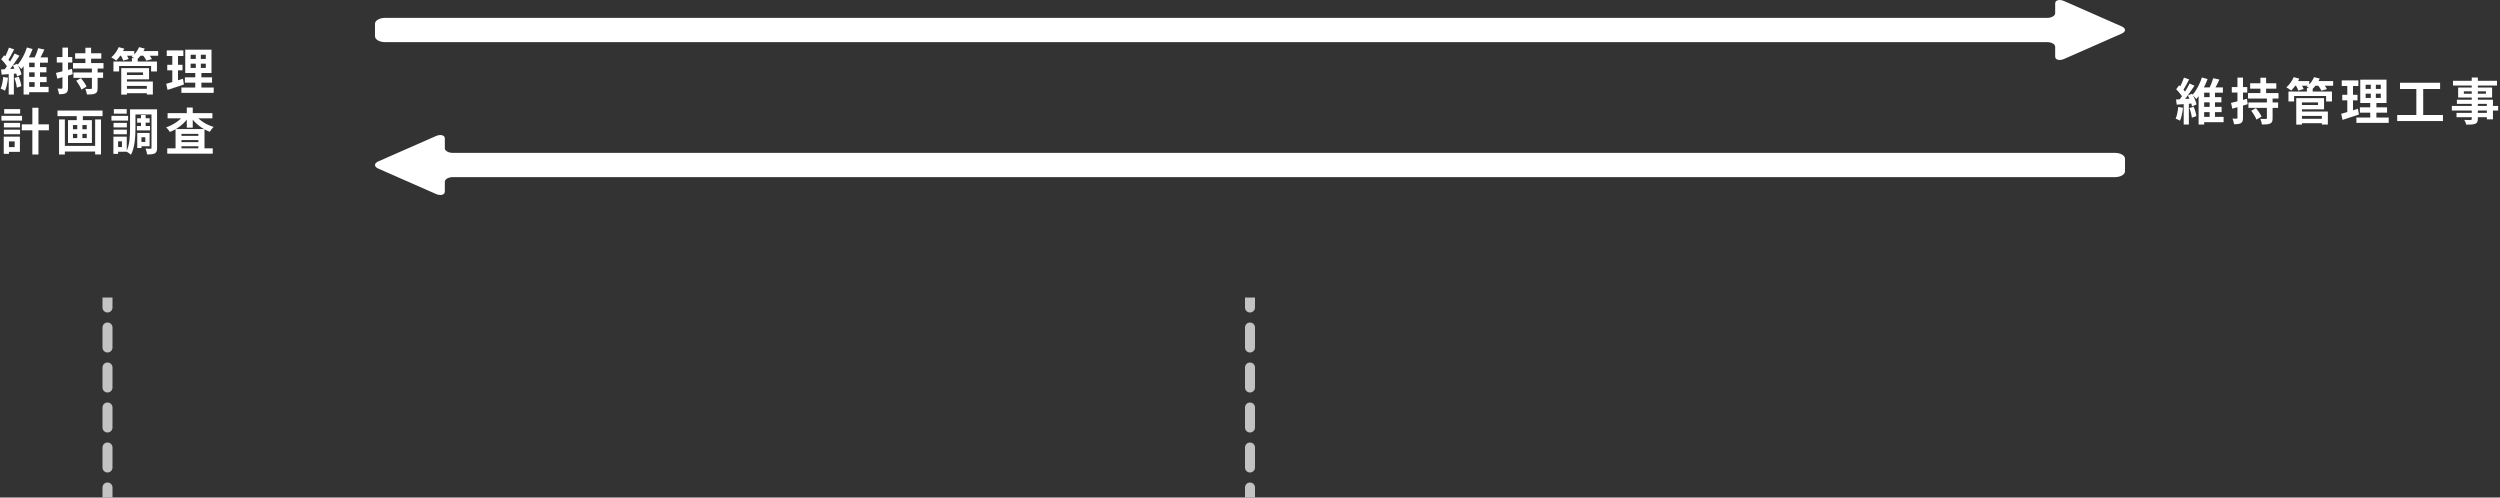
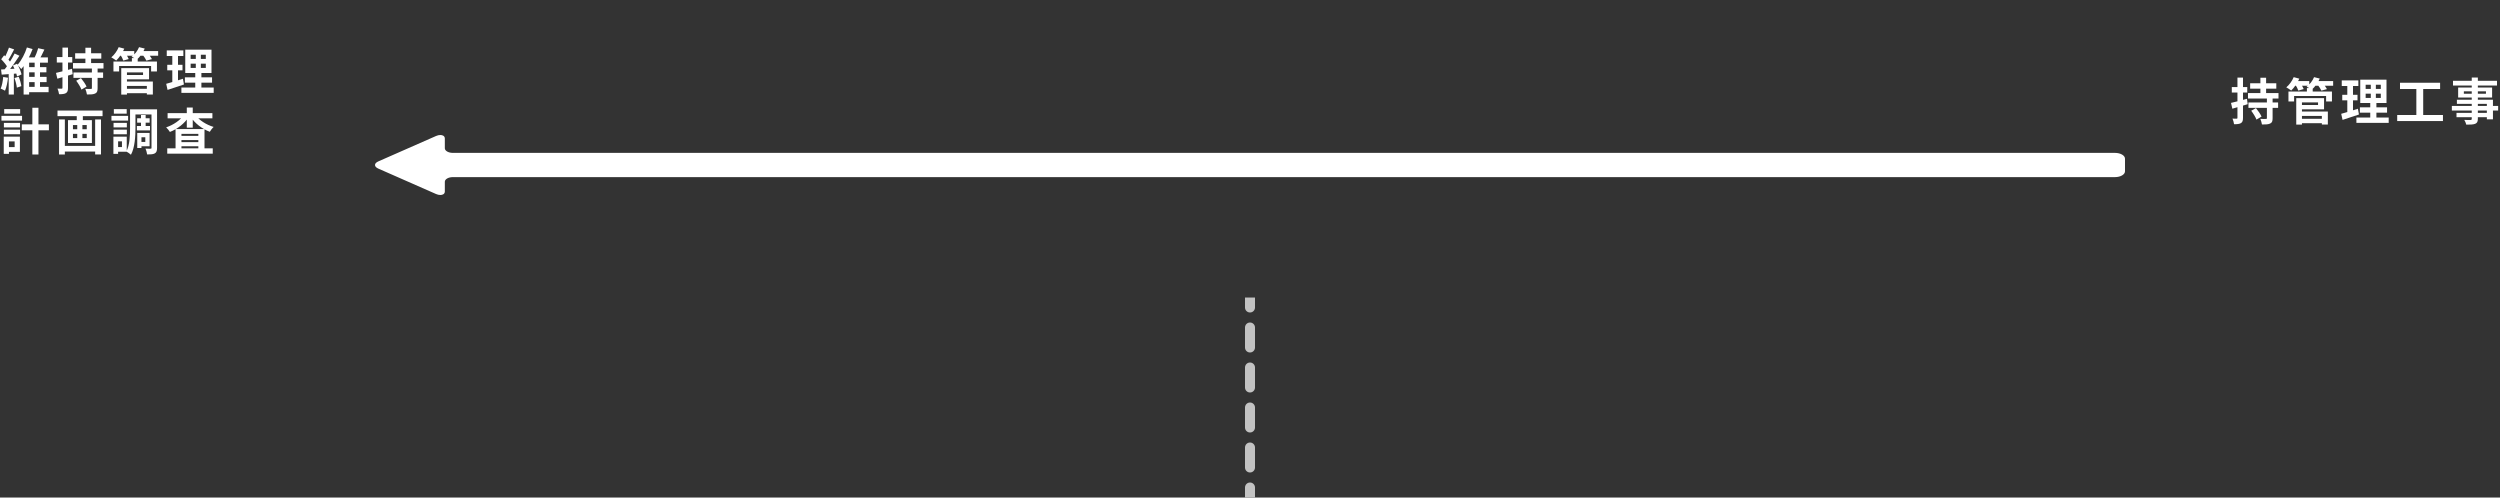
<svg xmlns="http://www.w3.org/2000/svg" width="1000" height="199" viewBox="0 0 1000 199" fill="none">
  <rect x="0" y="0" width="1000" height="199" fill="#333333" stroke="none" />
  <path d="M11.66 22.96H10.72L9.44 24.3V37.8H11.66V25.08H19.16V22.96H11.66ZM10.64 26.86V28.94H18.56V26.86H10.64ZM10.62 30.76V32.84H18.64V30.76H10.62ZM10.2 34.76V36.88H19.44V34.76H10.2ZM13.86 24.16V35.48H16V24.16H13.86ZM10.76 18.98C10.08 21.24 8.62 24.18 6.98 25.96C7.42 26.36 8.12 27.14 8.5 27.62C10.38 25.54 12 22.38 13.04 19.62L10.76 18.98ZM15.26 19.28C14.92 20.58 14.22 22.36 13.62 23.52L15.58 24.08C16.24 23 17.04 21.38 17.76 19.82L15.26 19.28ZM3.58 19.04C3.12 20.42 2.26 22.36 1.56 23.56L3.16 24.22C3.92 23.1 4.84 21.32 5.66 19.76L3.58 19.04ZM5.84 21.4C4.78 23.54 2.96 26.46 1.46 28.26L2.84 29.04C4.38 27.32 6.32 24.54 7.78 22.3L5.84 21.4ZM0.48 23.7C1.48 24.72 2.66 26.14 3.1 27.12L4.4 25.28C3.92 24.34 2.7 23.04 1.66 22.1L0.48 23.7ZM5.16 26.2C5.9 27.58 6.6 29.42 6.82 30.58L8.62 29.76C8.38 28.62 7.62 26.86 6.82 25.5L5.16 26.2ZM0.42 27.8L0.68 29.86C2.54 29.72 4.98 29.54 7.32 29.36L7.3 27.4C4.8 27.56 2.22 27.7 0.42 27.8ZM5.76 31.22C6.24 32.42 6.64 34.02 6.74 35.06L8.54 34.46C8.42 33.44 8 31.88 7.48 30.7L5.76 31.22ZM1.28 30.78C1.12 32.46 0.82 34.26 0.26 35.44C0.72 35.64 1.6 36.02 2 36.28C2.58 35 3 33.02 3.2 31.1L1.28 30.78ZM3.48 28.86V37.8H5.54V28.86H3.48Z" fill="white" />
  <path d="M30.06 21.3V23.46H40.52V21.3H30.06ZM29.38 28.98V31.16H41.24V28.98H29.38ZM29.2 25.22V27.4H41.4V25.22H29.2ZM34.16 19.1V26.34H36.44V19.1H34.16ZM36.76 27.02V35.24C36.76 35.5 36.68 35.58 36.36 35.58C36.06 35.6 35.02 35.6 34.12 35.54C34.4 36.18 34.7 37.14 34.78 37.8C36.24 37.8 37.3 37.78 38.04 37.42C38.82 37.08 39.04 36.48 39.04 35.28V27.02H36.76ZM30.48 32.3C31.32 33.38 32.24 34.88 32.58 35.84L34.62 34.64C34.22 33.68 33.22 32.26 32.38 31.24L30.48 32.3ZM22.4 29.16L22.94 31.48C24.72 30.96 26.98 30.32 29.08 29.68L28.78 27.52C26.46 28.16 24.04 28.8 22.4 29.16ZM22.72 22.82V25.02H28.9V22.82H22.72ZM24.98 19.04V35.12C24.98 35.4 24.9 35.48 24.66 35.48C24.42 35.48 23.72 35.48 23 35.44C23.28 36.1 23.56 37.08 23.62 37.68C24.9 37.7 25.78 37.6 26.38 37.24C27 36.86 27.2 36.24 27.2 35.14V19.04H24.98Z" fill="white" />
  <path d="M49.9 35.52V37.28H59.66V35.52H49.9ZM52.76 23.22V25.62H55.08V23.22H52.76ZM45.38 24.6V28.58H47.64V26.4H60.44V28.58H62.78V24.6H45.38ZM49.82 27.24V28.96H57.22V30H49.82V31.72H59.62V27.24H49.82ZM49.92 32.62V34.38H58.74V37.82H61.14V32.62H49.92ZM48.5 27.24V37.84H50.78V27.24H48.5ZM47.4 20.42V22.3H53.7V20.42H47.4ZM55.5 20.42V22.3H63.26V20.42H55.5ZM47.48 18.86C46.86 20.38 45.72 21.94 44.52 22.94C45.06 23.22 46.02 23.86 46.48 24.22C47.66 23.08 48.94 21.26 49.72 19.46L47.48 18.86ZM55.62 18.86C55.04 20.32 53.92 21.78 52.64 22.7C53.24 22.96 54.26 23.48 54.74 23.84C55.94 22.8 57.18 21.14 57.9 19.42L55.62 18.86ZM48.14 21.88C48.62 22.6 49.14 23.62 49.32 24.24L51.48 23.62C51.24 22.98 50.68 22.02 50.18 21.34L48.14 21.88ZM57.08 21.94C57.64 22.64 58.3 23.66 58.56 24.26L60.78 23.64C60.46 23 59.76 22.04 59.18 21.38L57.08 21.94Z" fill="white" />
  <path d="M76.26 25.46H82.32V27.18H76.26V25.46ZM76.26 21.9H82.32V23.58H76.26V21.9ZM74.1 19.86V29.2H84.6V19.86H74.1ZM73.96 30.92V33.08H84.82V30.92H73.96ZM72.56 35V37.16H85.48V35H72.56ZM66.7 20.16V22.4H73.34V20.16H66.7ZM66.9 25.92V28.14H73V25.92H66.9ZM66.48 33.52L67.02 35.96C68.94 35.34 71.34 34.56 73.58 33.8L73.16 31.5C70.76 32.28 68.2 33.08 66.48 33.52ZM68.92 21.04V33.7L71.2 33.34V21.04H68.92ZM78.32 20.72V28.26H78.1V36.02H80.56V28.26H80.34V20.72H78.32Z" fill="white" />
  <path d="M8.72 49.74V52.12H19.56V49.74H8.72ZM12.94 43.1V61.8H15.38V43.1H12.94ZM1.56 49.16V50.96H8.02V49.16H1.56ZM1.68 43.64V45.46H8.06V43.64H1.68ZM1.56 51.88V53.7H8.02V51.88H1.56ZM0.58 46.34V48.24H8.82V46.34H0.58ZM2.66 54.66V56.56H5.86V58.84H2.66V60.74H7.96V54.66H2.66ZM1.5 54.66V61.54H3.58V54.66H1.5Z" fill="white" />
  <path d="M24.94 58.36V60.62H38.98V58.36H24.94ZM23 44.22V46.46H41.02V44.22H23ZM23.62 47.78V61.8H25.94V47.78H23.62ZM38.06 47.78V61.78H40.4V47.78H38.06ZM30.7 44.86V48.96H33.14V44.86H30.7ZM30.9 48.98V56.44H32.96V48.98H30.9ZM29.18 53.54H34.7V55.24H29.18V53.54ZM29.18 50.02H34.7V51.7H29.18V50.02ZM27.2 48.06V57.2H36.76V48.06H27.2Z" fill="white" />
  <path d="M54.86 47.3V49.06H59.86V47.3H54.86ZM54.76 50.4V52.16H60V50.4H54.76ZM56.4 46V51.42H58.26V46H56.4ZM53.18 43.74V45.78H61.46V43.74H53.18ZM55.84 53.18V54.9H58.12V56.78H55.84V58.5H59.84V53.18H55.84ZM54.9 53.18V59.2H56.58V53.18H54.9ZM60.6 43.74V59.1C60.6 59.4 60.52 59.48 60.24 59.48C59.94 59.48 59.02 59.5 58.18 59.44C58.5 60.06 58.78 61.16 58.86 61.78C60.28 61.78 61.28 61.74 61.94 61.34C62.62 60.96 62.82 60.28 62.82 59.12V43.74H60.6ZM52.02 43.74V51.24C52.02 54.14 51.92 57.98 50.52 60.6C51.02 60.84 52 61.52 52.38 61.9C53.96 59.02 54.18 54.42 54.18 51.24V43.74H52.02ZM45.42 49.16V50.96H50.74V49.16H45.42ZM45.54 43.64V45.46H50.68V43.64H45.54ZM45.42 51.88V53.7H50.74V51.88H45.42ZM44.58 46.34V48.24H51.24V46.34H44.58ZM46.52 54.66V56.54H48.78V58.82H46.52V60.7H50.7V54.66H46.52ZM45.36 54.66V61.54H47.24V54.66H45.36Z" fill="white" />
  <path d="M66.9 59.34V61.46H85.1V59.34H66.9ZM71.38 54.36V56.02H80.56V54.36H71.38ZM71.38 56.84V58.5H80.56V56.84H71.38ZM70.22 51.62V60.58H72.58V53.56H79.34V60.5H81.8V51.62H70.22ZM67.04 45.26V47.32H84.96V45.26H67.04ZM74.72 43.02V51.08H77.1V43.02H74.72ZM73.62 45.92C72.18 48.04 69.34 50 66.46 50.94C66.96 51.38 67.62 52.24 67.96 52.78C71 51.62 73.86 49.34 75.58 46.68L73.62 45.92ZM78.1 45.94L76.2 46.68C77.94 49.32 80.84 51.58 83.92 52.72C84.26 52.12 84.94 51.22 85.46 50.78C82.48 49.9 79.58 48.02 78.1 45.94Z" fill="white" />
-   <path d="M881.66 34.96H880.72L879.44 36.3V49.8H881.66V37.08H889.16V34.96H881.66ZM880.64 38.86V40.94H888.56V38.86H880.64ZM880.62 42.76V44.84H888.64V42.76H880.62ZM880.2 46.76V48.88H889.44V46.76H880.2ZM883.86 36.16V47.48H886V36.16H883.86ZM880.76 30.98C880.08 33.24 878.62 36.18 876.98 37.96C877.42 38.36 878.12 39.14 878.5 39.62C880.38 37.54 882 34.38 883.04 31.62L880.76 30.98ZM885.26 31.28C884.92 32.58 884.22 34.36 883.62 35.52L885.58 36.08C886.24 35 887.04 33.38 887.76 31.82L885.26 31.28ZM873.58 31.04C873.12 32.42 872.26 34.36 871.56 35.56L873.16 36.22C873.92 35.1 874.84 33.32 875.66 31.76L873.58 31.04ZM875.84 33.4C874.78 35.54 872.96 38.46 871.46 40.26L872.84 41.04C874.38 39.32 876.32 36.54 877.78 34.3L875.84 33.4ZM870.48 35.7C871.48 36.72 872.66 38.14 873.1 39.12L874.4 37.28C873.92 36.34 872.7 35.04 871.66 34.1L870.48 35.7ZM875.16 38.2C875.9 39.58 876.6 41.42 876.82 42.58L878.62 41.76C878.38 40.62 877.62 38.86 876.82 37.5L875.16 38.2ZM870.42 39.8L870.68 41.86C872.54 41.72 874.98 41.54 877.32 41.36L877.3 39.4C874.8 39.56 872.22 39.7 870.42 39.8ZM875.76 43.22C876.24 44.42 876.64 46.02 876.74 47.06L878.54 46.46C878.42 45.44 878 43.88 877.48 42.7L875.76 43.22ZM871.28 42.78C871.12 44.46 870.82 46.26 870.26 47.44C870.72 47.64 871.6 48.02 872 48.28C872.58 47 873 45.02 873.2 43.1L871.28 42.78ZM873.48 40.86V49.8H875.54V40.86H873.48Z" fill="white" />
  <path d="M900.06 33.3V35.46H910.52V33.3H900.06ZM899.38 40.98V43.16H911.24V40.98H899.38ZM899.2 37.22V39.4H911.4V37.22H899.2ZM904.16 31.1V38.34H906.44V31.1H904.16ZM906.76 39.02V47.24C906.76 47.5 906.68 47.58 906.36 47.58C906.06 47.6 905.02 47.6 904.12 47.54C904.4 48.18 904.7 49.14 904.78 49.8C906.24 49.8 907.3 49.78 908.04 49.42C908.82 49.08 909.04 48.48 909.04 47.28V39.02H906.76ZM900.48 44.3C901.32 45.38 902.24 46.88 902.58 47.84L904.62 46.64C904.22 45.68 903.22 44.26 902.38 43.24L900.48 44.3ZM892.4 41.16L892.94 43.48C894.72 42.96 896.98 42.32 899.08 41.68L898.78 39.52C896.46 40.16 894.04 40.8 892.4 41.16ZM892.72 34.82V37.02H898.9V34.82H892.72ZM894.98 31.04V47.12C894.98 47.4 894.9 47.48 894.66 47.48C894.42 47.48 893.72 47.48 893 47.44C893.28 48.1 893.56 49.08 893.62 49.68C894.9 49.7 895.78 49.6 896.38 49.24C897 48.86 897.2 48.24 897.2 47.14V31.04H894.98Z" fill="white" />
  <path d="M919.9 47.52V49.28H929.66V47.52H919.9ZM922.76 35.22V37.62H925.08V35.22H922.76ZM915.38 36.6V40.58H917.64V38.4H930.44V40.58H932.78V36.6H915.38ZM919.82 39.24V40.96H927.22V42H919.82V43.72H929.62V39.24H919.82ZM919.92 44.62V46.38H928.74V49.82H931.14V44.62H919.92ZM918.5 39.24V49.84H920.78V39.24H918.5ZM917.4 32.42V34.3H923.7V32.42H917.4ZM925.5 32.42V34.3H933.26V32.42H925.5ZM917.48 30.86C916.86 32.38 915.72 33.94 914.52 34.94C915.06 35.22 916.02 35.86 916.48 36.22C917.66 35.08 918.94 33.26 919.72 31.46L917.48 30.86ZM925.62 30.86C925.04 32.32 923.92 33.78 922.64 34.7C923.24 34.96 924.26 35.48 924.74 35.84C925.94 34.8 927.18 33.14 927.9 31.42L925.62 30.86ZM918.14 33.88C918.62 34.6 919.14 35.62 919.32 36.24L921.48 35.62C921.24 34.98 920.68 34.02 920.18 33.34L918.14 33.88ZM927.08 33.94C927.64 34.64 928.3 35.66 928.56 36.26L930.78 35.64C930.46 35 929.76 34.04 929.18 33.38L927.08 33.94Z" fill="white" />
  <path d="M946.26 37.46H952.32V39.18H946.26V37.46ZM946.26 33.9H952.32V35.58H946.26V33.9ZM944.1 31.86V41.2H954.6V31.86H944.1ZM943.96 42.92V45.08H954.82V42.92H943.96ZM942.56 47V49.16H955.48V47H942.56ZM936.7 32.16V34.4H943.34V32.16H936.7ZM936.9 37.92V40.14H943V37.92H936.9ZM936.48 45.52L937.02 47.96C938.94 47.34 941.34 46.56 943.58 45.8L943.16 43.5C940.76 44.28 938.2 45.08 936.48 45.52ZM938.92 33.04V45.7L941.2 45.34V33.04H938.92ZM948.32 32.72V40.26H948.1V48.02H950.56V40.26H950.34V32.72H948.32Z" fill="white" />
  <path d="M960 33.1V35.6H976.04V33.1H960ZM958.88 46V48.42H977.18V46H958.88ZM966.54 34.46V46.96H969.28V34.46H966.54Z" fill="white" />
  <path d="M988.7 31.02V47.52C988.7 47.86 988.58 47.98 988.2 48C987.86 48 986.68 48.02 985.72 47.98C986.02 48.46 986.4 49.3 986.52 49.86C988.22 49.86 989.3 49.82 990.08 49.52C990.84 49.18 991.14 48.7 991.14 47.52V31.02H988.7ZM981.2 32.32V34.22H998.8V32.32H981.2ZM985.54 36.54H994.38V37.5H985.54V36.54ZM983.26 35.02V39.02H996.84V35.02H983.26ZM982.76 39.9V41.54H994.74V47.72H997.18V39.9H982.76ZM980.74 42.38V44.2H999.26V42.38H980.74ZM982.6 45.14V46.88H996.04V45.14H982.6Z" fill="white" />
-   <path d="M154.005 16.847H818.87C820.634 16.847 822.068 17.679 822.068 18.702V22.59C822.068 23.629 822.996 24 823.864 24C824.399 24 824.993 23.862 825.584 23.602L848.656 13.449C849.523 13.068 850 12.553 850 12C850 11.447 849.523 10.932 848.656 10.551L825.584 0.398C824.993 0.138 824.399 0 823.864 0C822.996 0 822.068 0.371 822.068 1.41V5.298C822.068 6.321 820.634 7.153 818.87 7.153H154.005C151.797 7.153 150 8.195 150 9.476V14.524C150 15.805 151.796 16.847 154.005 16.847Z" fill="white" />
  <path d="M845.995 61.153L181.13 61.153C179.366 61.153 177.932 60.321 177.932 59.298L177.932 55.41C177.932 54.371 177.004 54 176.136 54C175.601 54 175.007 54.138 174.416 54.398L151.344 64.551C150.477 64.932 150 65.447 150 66C150 66.553 150.477 67.068 151.344 67.449L174.416 77.603C175.007 77.862 175.601 78 176.136 78C177.004 78 177.932 77.629 177.932 76.59L177.932 72.702C177.932 71.679 179.366 70.847 181.13 70.847L845.995 70.847C848.203 70.847 850 69.805 850 68.524L850 63.476C850 62.195 848.204 61.153 845.995 61.153Z" fill="white" />
-   <path fill-rule="evenodd" clip-rule="evenodd" d="M41 123L41 119L45 119L45 123C45 124.105 44.105 125 43 125C41.895 125 41 124.105 41 123ZM43 129C44.105 129 45 129.895 45 131L45 139C45 140.105 44.105 141 43 141C41.895 141 41 140.105 41 139L41 131C41 129.895 41.895 129 43 129ZM43 145C44.105 145 45 145.895 45 147L45 155C45 156.105 44.105 157 43 157C41.895 157 41 156.105 41 155L41 147C41 145.895 41.895 145 43 145ZM43 161C44.105 161 45 161.895 45 163L45 171C45 172.105 44.105 173 43 173C41.895 173 41 172.105 41 171L41 163C41 161.895 41.895 161 43 161ZM43 177C44.105 177 45 177.895 45 179L45 187C45 188.105 44.105 189 43 189C41.895 189 41 188.105 41 187L41 179C41 177.895 41.895 177 43 177ZM43 193C44.105 193 45 193.895 45 195L45 199L41 199L41 195C41 193.895 41.895 193 43 193Z" fill="#C3C3C3" />
  <path fill-rule="evenodd" clip-rule="evenodd" d="M498 123L498 119L502 119L502 123C502 124.105 501.105 125 500 125C498.895 125 498 124.105 498 123ZM500 129C501.105 129 502 129.895 502 131L502 139C502 140.105 501.105 141 500 141C498.895 141 498 140.105 498 139L498 131C498 129.895 498.895 129 500 129ZM500 145C501.105 145 502 145.895 502 147L502 155C502 156.105 501.105 157 500 157C498.895 157 498 156.105 498 155L498 147C498 145.895 498.895 145 500 145ZM500 161C501.105 161 502 161.895 502 163L502 171C502 172.105 501.105 173 500 173C498.895 173 498 172.105 498 171L498 163C498 161.895 498.895 161 500 161ZM500 177C501.105 177 502 177.895 502 179L502 187C502 188.105 501.105 189 500 189C498.895 189 498 188.105 498 187L498 179C498 177.895 498.895 177 500 177ZM500 193C501.105 193 502 193.895 502 195L502 199L498 199L498 195C498 193.895 498.895 193 500 193Z" fill="#C3C3C3" />
</svg>